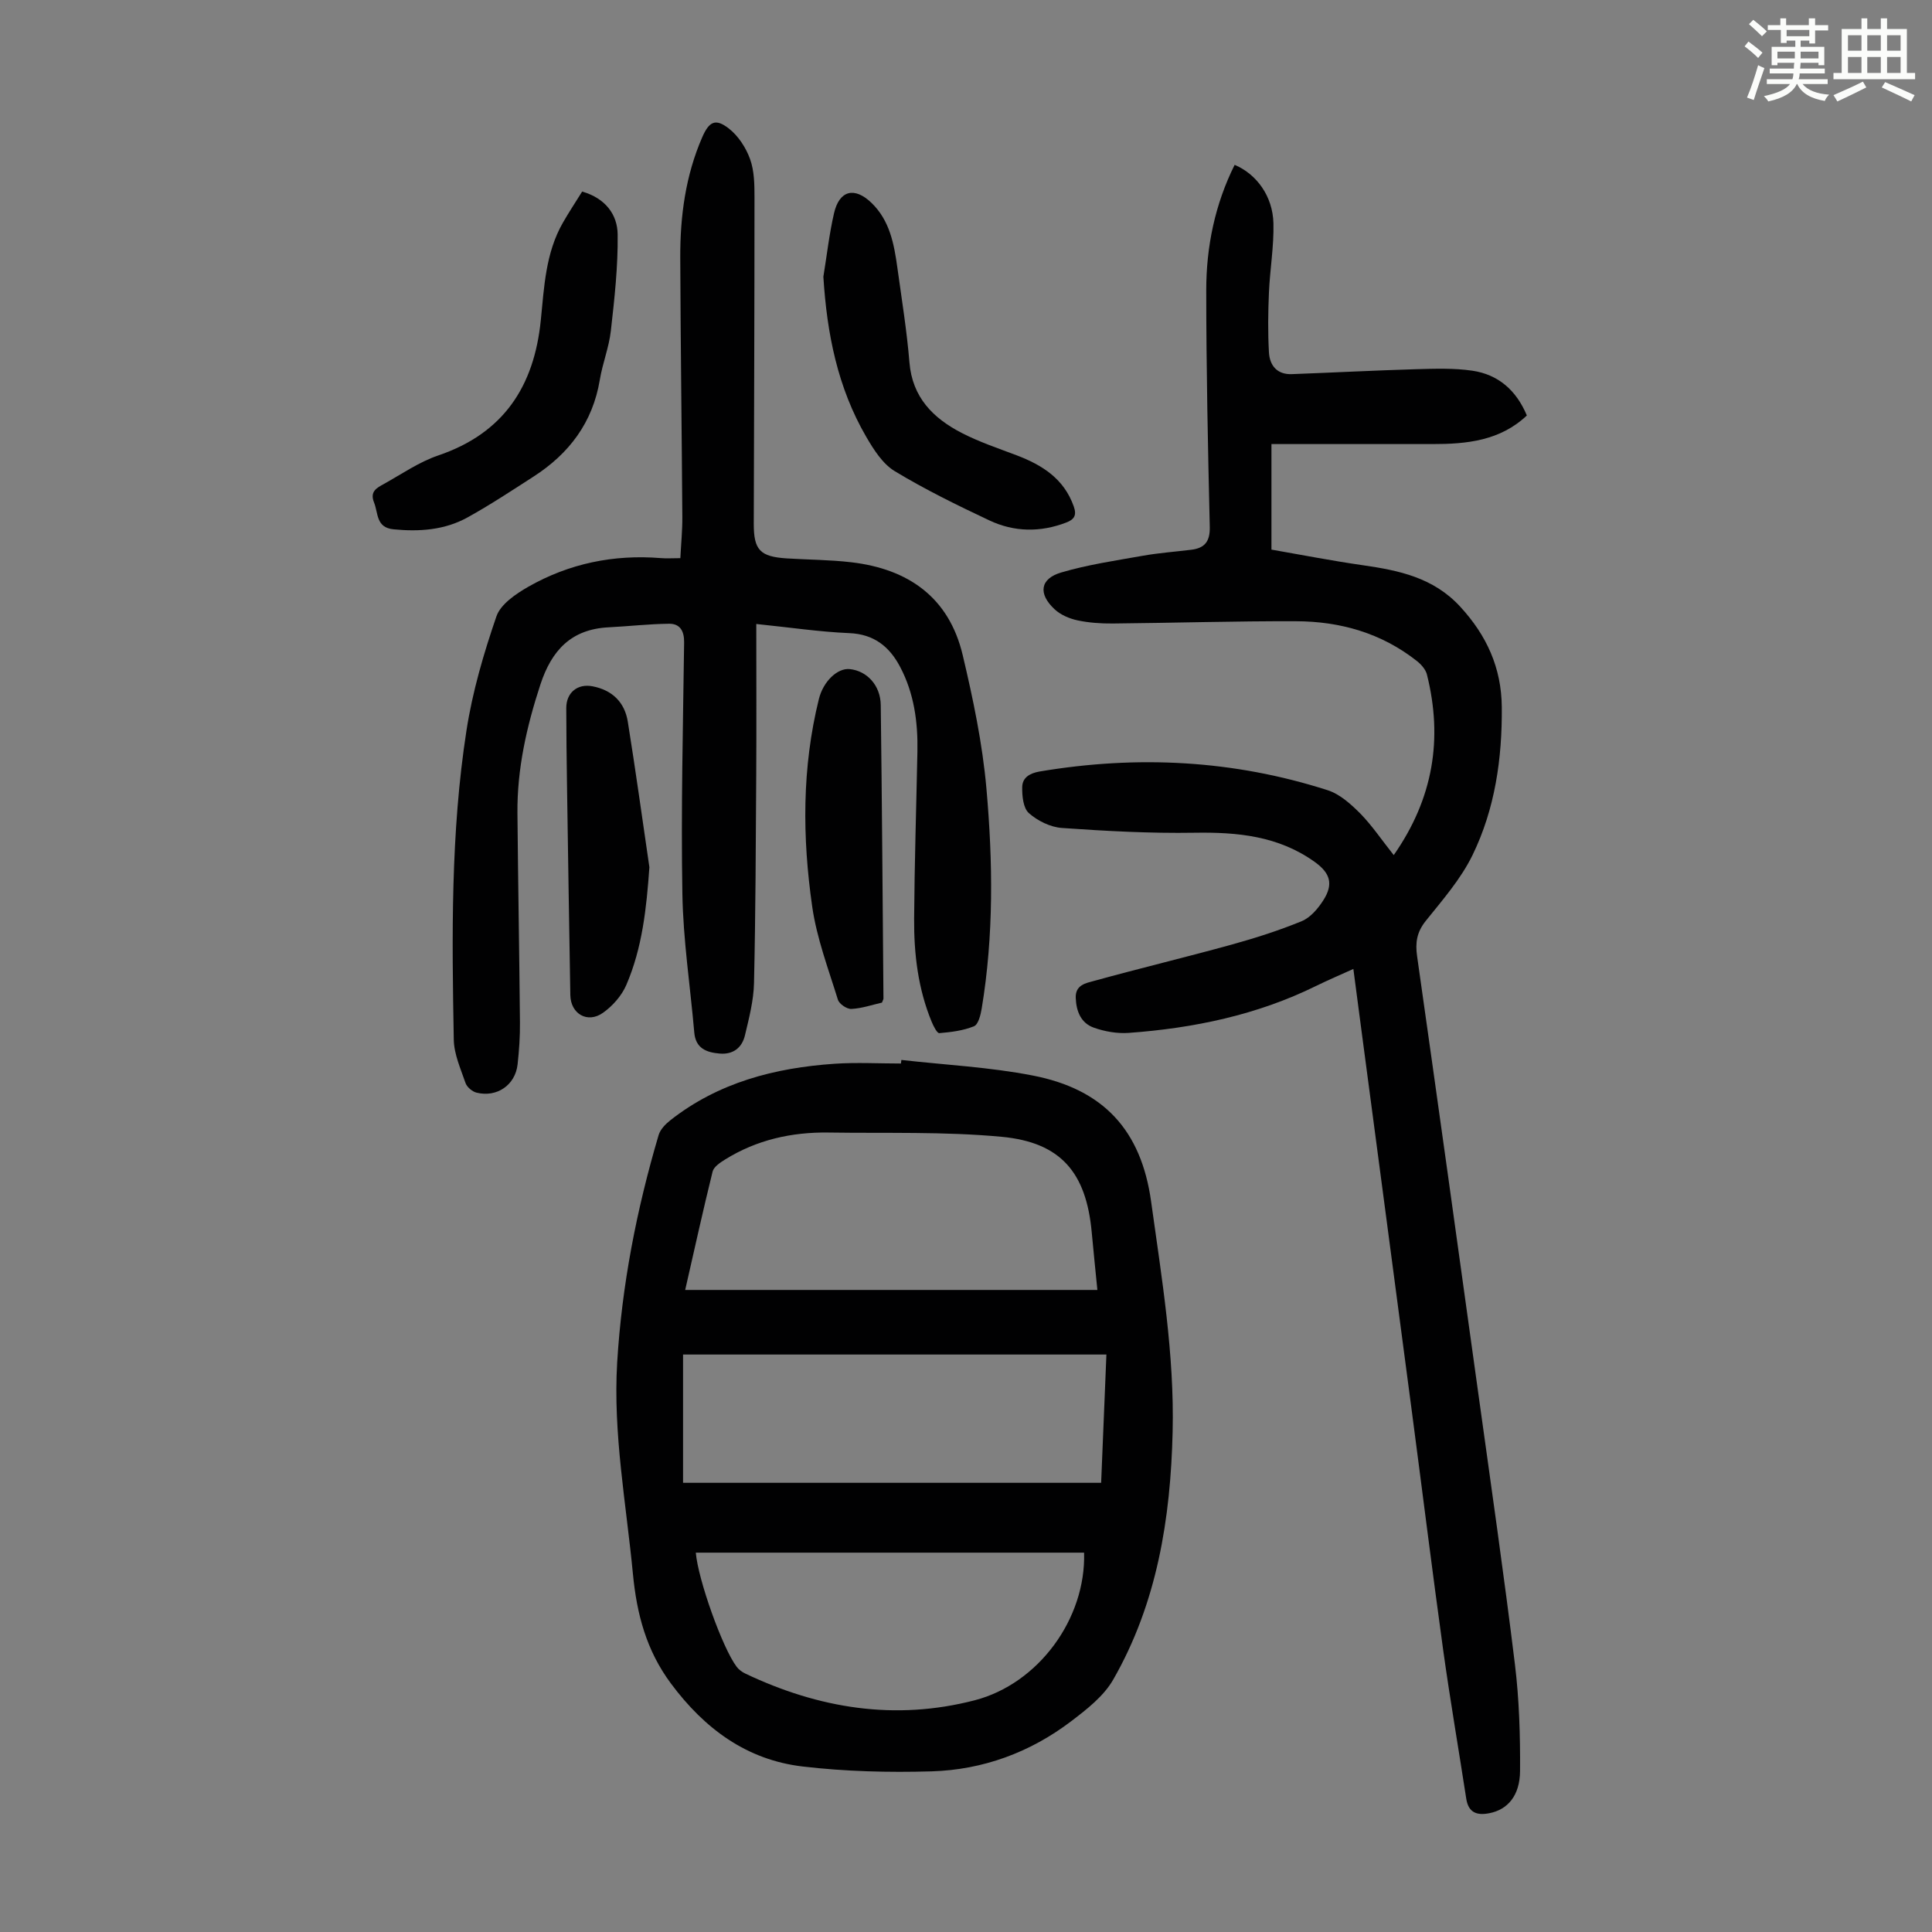
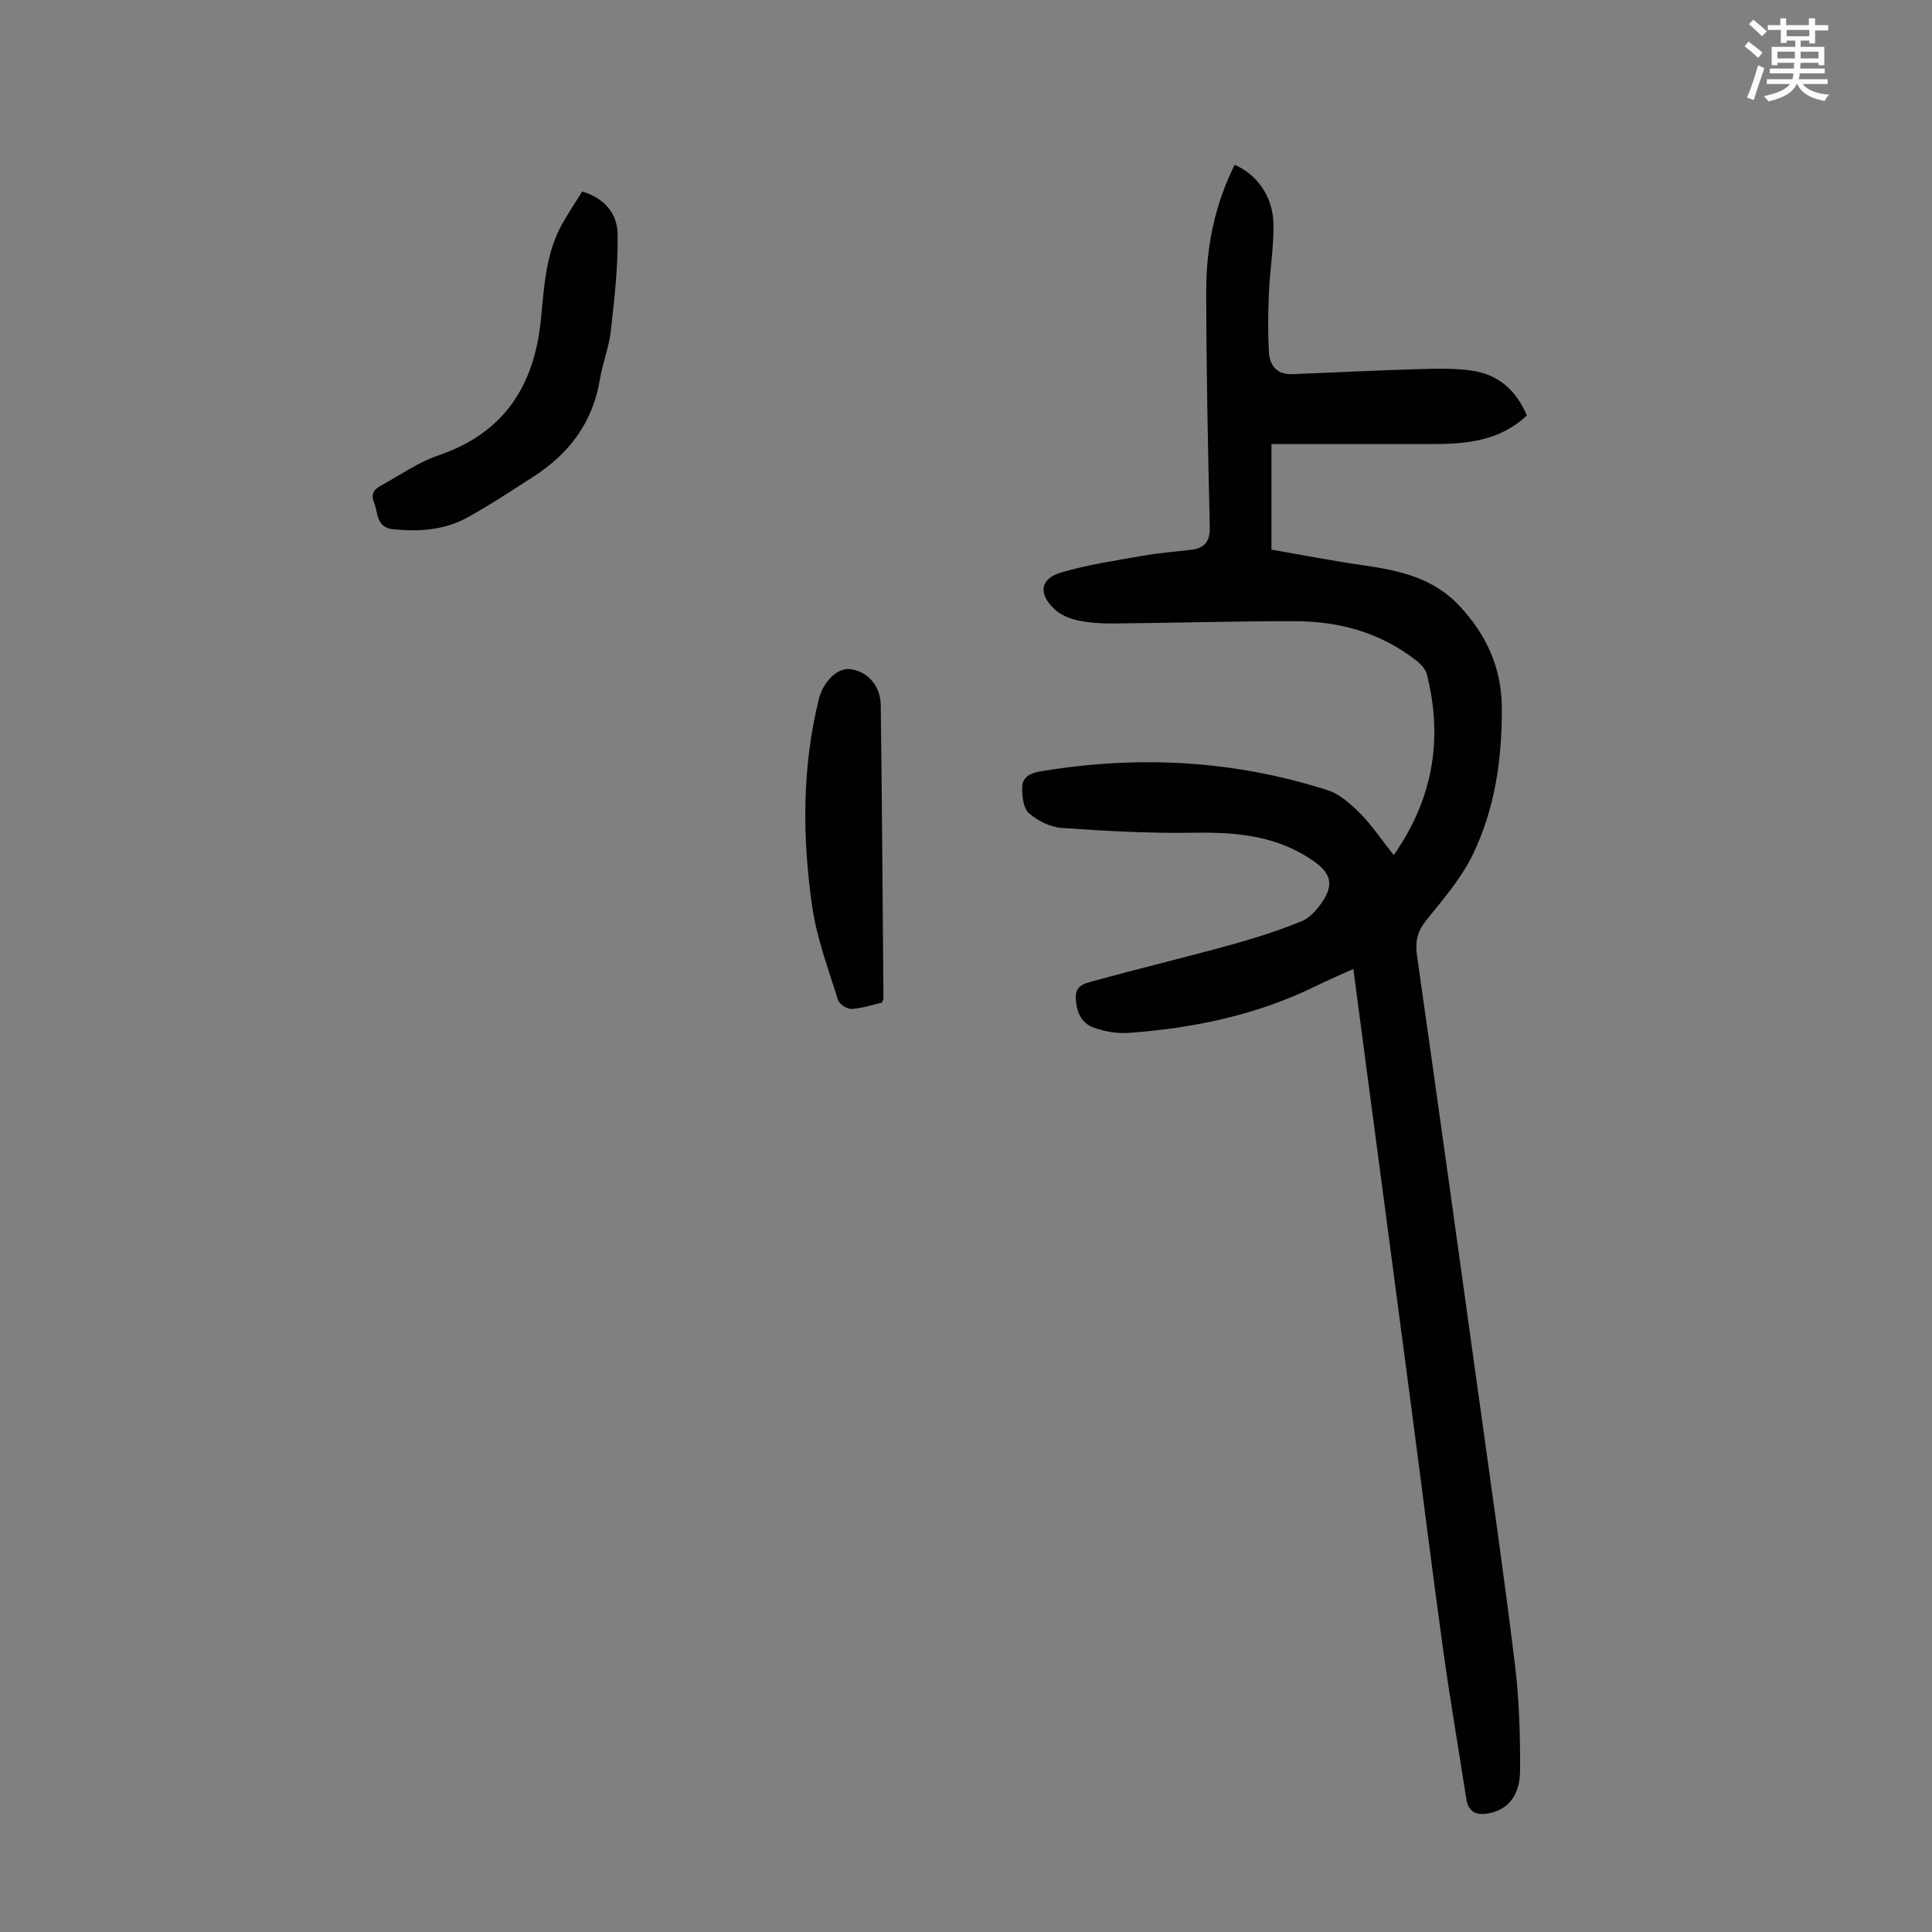
<svg xmlns="http://www.w3.org/2000/svg" enable-background="new 0 0 400 400" viewBox="0 0 400 400">
  <rect x="0" y="0" width="400" height="400" fill="#808080" stroke="none" />
  <path d="m361.2 9.6.8-1c.9.7 1.9 1.4 2.9 2.3l-.9 1.1c-1-1-2-1.8-2.8-2.4zm.5 10.6c.9-2.1 1.6-4.3 2.3-6.7.4.2.8.4 1.3.6-.7 2.1-1.5 4.3-2.2 6.6zm.4-15.2.9-.9c1 .8 2 1.6 2.8 2.4l-1 1c-.9-.9-1.8-1.7-2.7-2.5zm12.5-1.2h1.2v1.4h2.7v1.1h-2.7v2.7h-1.2v-.6h-1.8v1.3h4.9v3.8h-1.2v-.5h-3.7c0 .4-.1.9-.1 1.2h5.1v1h-5.2c0 .5-.1.9-.2 1.2h6v1h-5.2c1.1 1.3 2.9 2 5.5 2.2-.4.4-.7.8-.9 1.3-2.9-.5-4.8-1.6-5.7-3.5h-.1c-.8 1.7-2.7 2.9-5.9 3.6-.2-.4-.6-.8-.9-1.1 2.8-.6 4.6-1.4 5.4-2.5h-4.8v-1h5.3c.1-.3.2-.7.2-1.2h-4.9v-1h5c0-.4 0-.8.1-1.2h-3.5v.5h-1.2v-3.8h4.9v-1.3h-1.8v.5h-1.2v-2.7h-2.7v-1h2.6v-1.4h1.2v1.4h4.7v-1.4zm-6.6 8.3h3.6c0-.4 0-.9 0-1.4h-3.6zm1.9-4.6h4.7v-1.3h-4.7zm6.6 3.2h-3.7v1.4h3.7z" fill="#fbfcfa" />
-   <path d="m385.3 3.8h1.3v2.2h2.8v-2.2h1.3v2.2h4.1v9.1h1.7v1.3h-16.9v-1.3h1.7v-9.1h4.1v-2.2zm.4 13.1.7 1.2c-1.8.9-3.8 1.9-6 2.9-.2-.4-.5-.8-.8-1.3 2.3-1 4.3-1.9 6.1-2.8zm-3.1-6.4h2.8v-3.2h-2.8zm0 4.6h2.8v-3.3h-2.8zm4-4.6h2.8v-3.2h-2.8zm0 4.6h2.8v-3.3h-2.8zm3.7 1.9c2.1.9 4.1 1.8 6.1 2.7l-.7 1.3c-2.2-1.1-4.2-2-6.1-2.9zm3.2-9.7h-2.8v3.2h2.8zm-2.8 7.8h2.8v-3.3h-2.8z" fill="#fbfcfa" />
  <g fill="#010102">
    <path d="m288.56 177.04c8.19-11.73 10.2-24.09 6.87-37.39-.26-1.05-1.2-2.1-2.1-2.81-7.33-5.78-15.88-8.2-25.03-8.22-12.64-.04-25.28.35-37.92.47-2.45.02-4.95-.15-7.33-.66-1.67-.36-3.48-1.14-4.71-2.29-3.44-3.2-3.02-6.32 1.36-7.61 5.52-1.63 11.29-2.47 16.98-3.48 3.29-.58 6.64-.82 9.97-1.23 2.79-.34 3.89-1.74 3.82-4.73-.38-16.34-.73-32.69-.73-49.03 0-9.01 1.81-17.76 5.88-25.93 4.53 1.91 7.89 6.47 8.03 12.08.12 4.77-.72 9.56-.93 14.35-.18 4.12-.23 8.26 0 12.38.15 2.72 1.68 4.64 4.75 4.52 8.57-.32 17.14-.77 25.71-1.02 3.89-.11 7.84-.25 11.66.31 5.33.79 9.08 4.02 11.28 9.27-5.55 5.24-12.45 5.93-19.58 5.92-11.04-.01-22.07 0-33.3 0v21.85c6.21 1.08 12.53 2.32 18.9 3.23 7.5 1.08 14.61 2.55 20.15 8.55 5.52 5.98 8.57 12.7 8.64 20.82.09 10.65-1.4 21.09-6.07 30.67-2.41 4.94-6.19 9.26-9.67 13.6-1.87 2.33-2.2 4.53-1.79 7.35 4.3 30.23 8.51 60.48 12.7 90.72 2.58 18.61 5.27 37.21 7.55 55.86.89 7.3 1.11 14.72 1.06 22.08-.04 5.15-2.6 7.99-6.33 8.73-2.58.51-4.36-.08-4.81-3.01-1.58-10.27-3.35-20.51-4.78-30.8-2.28-16.51-4.33-33.05-6.51-49.58-3.46-26.29-6.95-52.57-10.43-78.86-.53-3.98-1.05-7.97-1.65-12.54-2.76 1.25-5.28 2.32-7.74 3.53-12.23 6.01-25.3 8.73-38.78 9.71-2.37.17-4.93-.28-7.18-1.07-2.67-.93-3.67-3.34-3.78-6.17-.11-2.73 2.15-3.07 3.77-3.52 9.46-2.61 19.01-4.9 28.47-7.51 4.92-1.36 9.82-2.92 14.54-4.86 1.8-.74 3.38-2.6 4.48-4.33 2.14-3.35 1.44-5.62-1.77-7.93-7.5-5.38-15.98-6.2-24.92-6.05-9.15.15-18.32-.35-27.45-.99-2.38-.17-5.03-1.48-6.83-3.08-1.17-1.04-1.41-3.56-1.37-5.41.04-1.91 1.51-2.84 3.61-3.2 20.2-3.4 40.12-2.39 59.64 3.88 2.56.82 4.87 2.94 6.84 4.92 2.41 2.49 4.36 5.41 6.83 8.51z" />
-     <path d="m186.62 219.45c9.08 1.03 18.27 1.48 27.22 3.23 14.6 2.84 22.42 11.29 24.48 26.05 2.2 15.83 4.84 31.64 4.46 47.72-.42 17.99-3.23 35.48-12.31 51.31-1.96 3.42-5.46 6.14-8.69 8.6-8.5 6.47-18.29 10.06-28.91 10.38-8.89.26-17.89.03-26.72-1.01-11.56-1.37-20.27-7.81-27.22-17.15-5.11-6.86-7.09-14.39-7.89-22.71-1.39-14.57-4.14-29.02-3.26-43.78.97-16.05 4.03-31.7 8.58-47.08.34-1.16 1.4-2.26 2.4-3.05 9.96-7.85 21.65-10.87 34.01-11.72 4.57-.31 9.17-.05 13.76-.05.04-.26.07-.5.09-.74zm40.58 47.62c-.39-3.95-.8-7.94-1.17-11.94-1.13-12.31-6.34-18.62-18.67-19.77-11.86-1.11-23.87-.7-35.82-.88-7.64-.11-14.88 1.51-21.43 5.59-1.01.63-2.32 1.5-2.57 2.48-1.97 7.95-3.72 15.95-5.68 24.52zm.78 39.93c.36-8.81.71-17.34 1.09-26.56-29.64 0-58.54 0-87.65 0v26.56zm-83.92 14.46c.46 5.55 5.51 19.72 8.45 23.62.44.59 1.12 1.09 1.79 1.41 15.21 7.23 30.99 9.82 47.52 5.53 13.16-3.42 23.03-16.85 22.63-30.56-26.8 0-53.59 0-80.39 0z" />
-     <path d="m156.58 129.19c0 10.66.05 20.84-.01 31.01-.09 14.44-.13 28.89-.46 43.32-.08 3.63-1.03 7.28-1.88 10.85-.61 2.55-2.44 3.99-5.21 3.76-2.75-.23-5-1.06-5.28-4.38-.83-9.56-2.3-19.11-2.46-28.68-.3-17.35.13-34.71.36-52.06.03-2.37-.85-3.88-3.08-3.87-4.2.04-8.39.53-12.58.74-7.71.4-11.76 4.73-14.1 11.85-2.85 8.7-4.83 17.46-4.75 26.62.13 14.44.39 28.88.52 43.32.03 2.9-.17 5.82-.49 8.71-.48 4.27-4.28 6.89-8.5 5.84-.89-.22-1.99-1.15-2.28-2-1.01-2.94-2.38-5.97-2.43-8.98-.39-21.38-.66-42.81 2.63-64.01 1.24-8.02 3.56-15.94 6.2-23.62.87-2.52 4.02-4.65 6.6-6.13 8.47-4.82 17.69-6.72 27.44-5.93 1.2.1 2.42.01 4.04.01.15-3.01.43-5.76.41-8.51-.12-17.91-.36-35.82-.43-53.73-.03-8.56 1.09-16.97 4.55-24.91 1.43-3.27 2.75-3.95 5.5-1.81 1.96 1.52 3.55 3.97 4.4 6.33.89 2.45.92 5.29.92 7.96 0 22.51-.09 45.02-.15 67.53-.01 5.45 1.29 6.83 6.81 7.19 4.46.28 8.94.28 13.37.8 11.8 1.37 20.24 7.27 23.07 19.19 2.16 9.11 4.1 18.36 4.92 27.66 1.34 15.17 1.53 30.42-.98 45.55-.22 1.32-.7 3.29-1.59 3.66-2.23.92-4.75 1.22-7.18 1.43-.47.04-1.21-1.45-1.58-2.33-2.83-6.84-3.69-14.07-3.64-21.37.08-11.53.45-23.06.68-34.59.12-6.12-.69-12.08-3.59-17.56-2.21-4.19-5.41-6.77-10.56-6.97-6.14-.26-12.23-1.18-19.21-1.89z" />
-     <path d="m170.47 57.29c.72-4.39 1.21-8.83 2.21-13.16 1.1-4.73 4.23-5.52 7.75-2.13 3.78 3.64 4.68 8.51 5.36 13.42.9 6.53 1.96 13.05 2.5 19.61.59 7.24 4.9 11.54 10.79 14.59 3.64 1.88 7.59 3.2 11.44 4.66 5.3 2.02 9.77 4.85 11.79 10.57.64 1.81.13 2.68-1.52 3.32-5.39 2.08-10.81 2-15.96-.43-6.66-3.14-13.3-6.39-19.58-10.19-2.5-1.51-4.36-4.45-5.9-7.1-5.94-10.2-8.15-21.41-8.88-33.16z" />
    <path d="m120.53 39.66c4.79 1.38 7.31 4.73 7.35 8.9.08 6.64-.66 13.31-1.41 19.93-.38 3.42-1.72 6.71-2.28 10.12-1.47 8.87-6.36 15.32-13.74 20.07-4.5 2.9-8.98 5.86-13.66 8.45-4.74 2.62-9.96 2.98-15.31 2.46-3.66-.36-3.14-3.32-4.04-5.56-.93-2.31.62-3.04 2.04-3.83 3.7-2.06 7.28-4.55 11.24-5.9 13.54-4.59 19.88-14.31 21.25-28.03.69-6.87.99-13.88 4.54-20.11 1.26-2.21 2.67-4.33 4.02-6.5z" />
    <path d="m182.6 207.58c-2.01.45-4.15 1.2-6.33 1.31-.93.05-2.52-1.03-2.79-1.91-1.97-6.37-4.38-12.72-5.32-19.27-2.06-14.34-2.14-28.76 1.38-42.98.91-3.68 3.86-6.46 6.39-6.2 3.54.36 6.37 3.34 6.42 7.45.26 20.24.39 40.48.56 60.72.01.21-.14.41-.31.88z" />
-     <path d="m134.45 179.55c-.6 8.45-1.46 16.69-4.79 24.4-.96 2.22-2.83 4.33-4.82 5.74-3.2 2.27-6.69.22-6.76-3.66-.25-14.55-.47-29.1-.69-43.65-.08-5.26-.14-10.52-.15-15.78-.01-3.19 2.32-5.11 5.43-4.51 4.08.78 6.66 3.29 7.31 7.33 1.61 10.03 3 20.09 4.47 30.13z" />
  </g>
</svg>